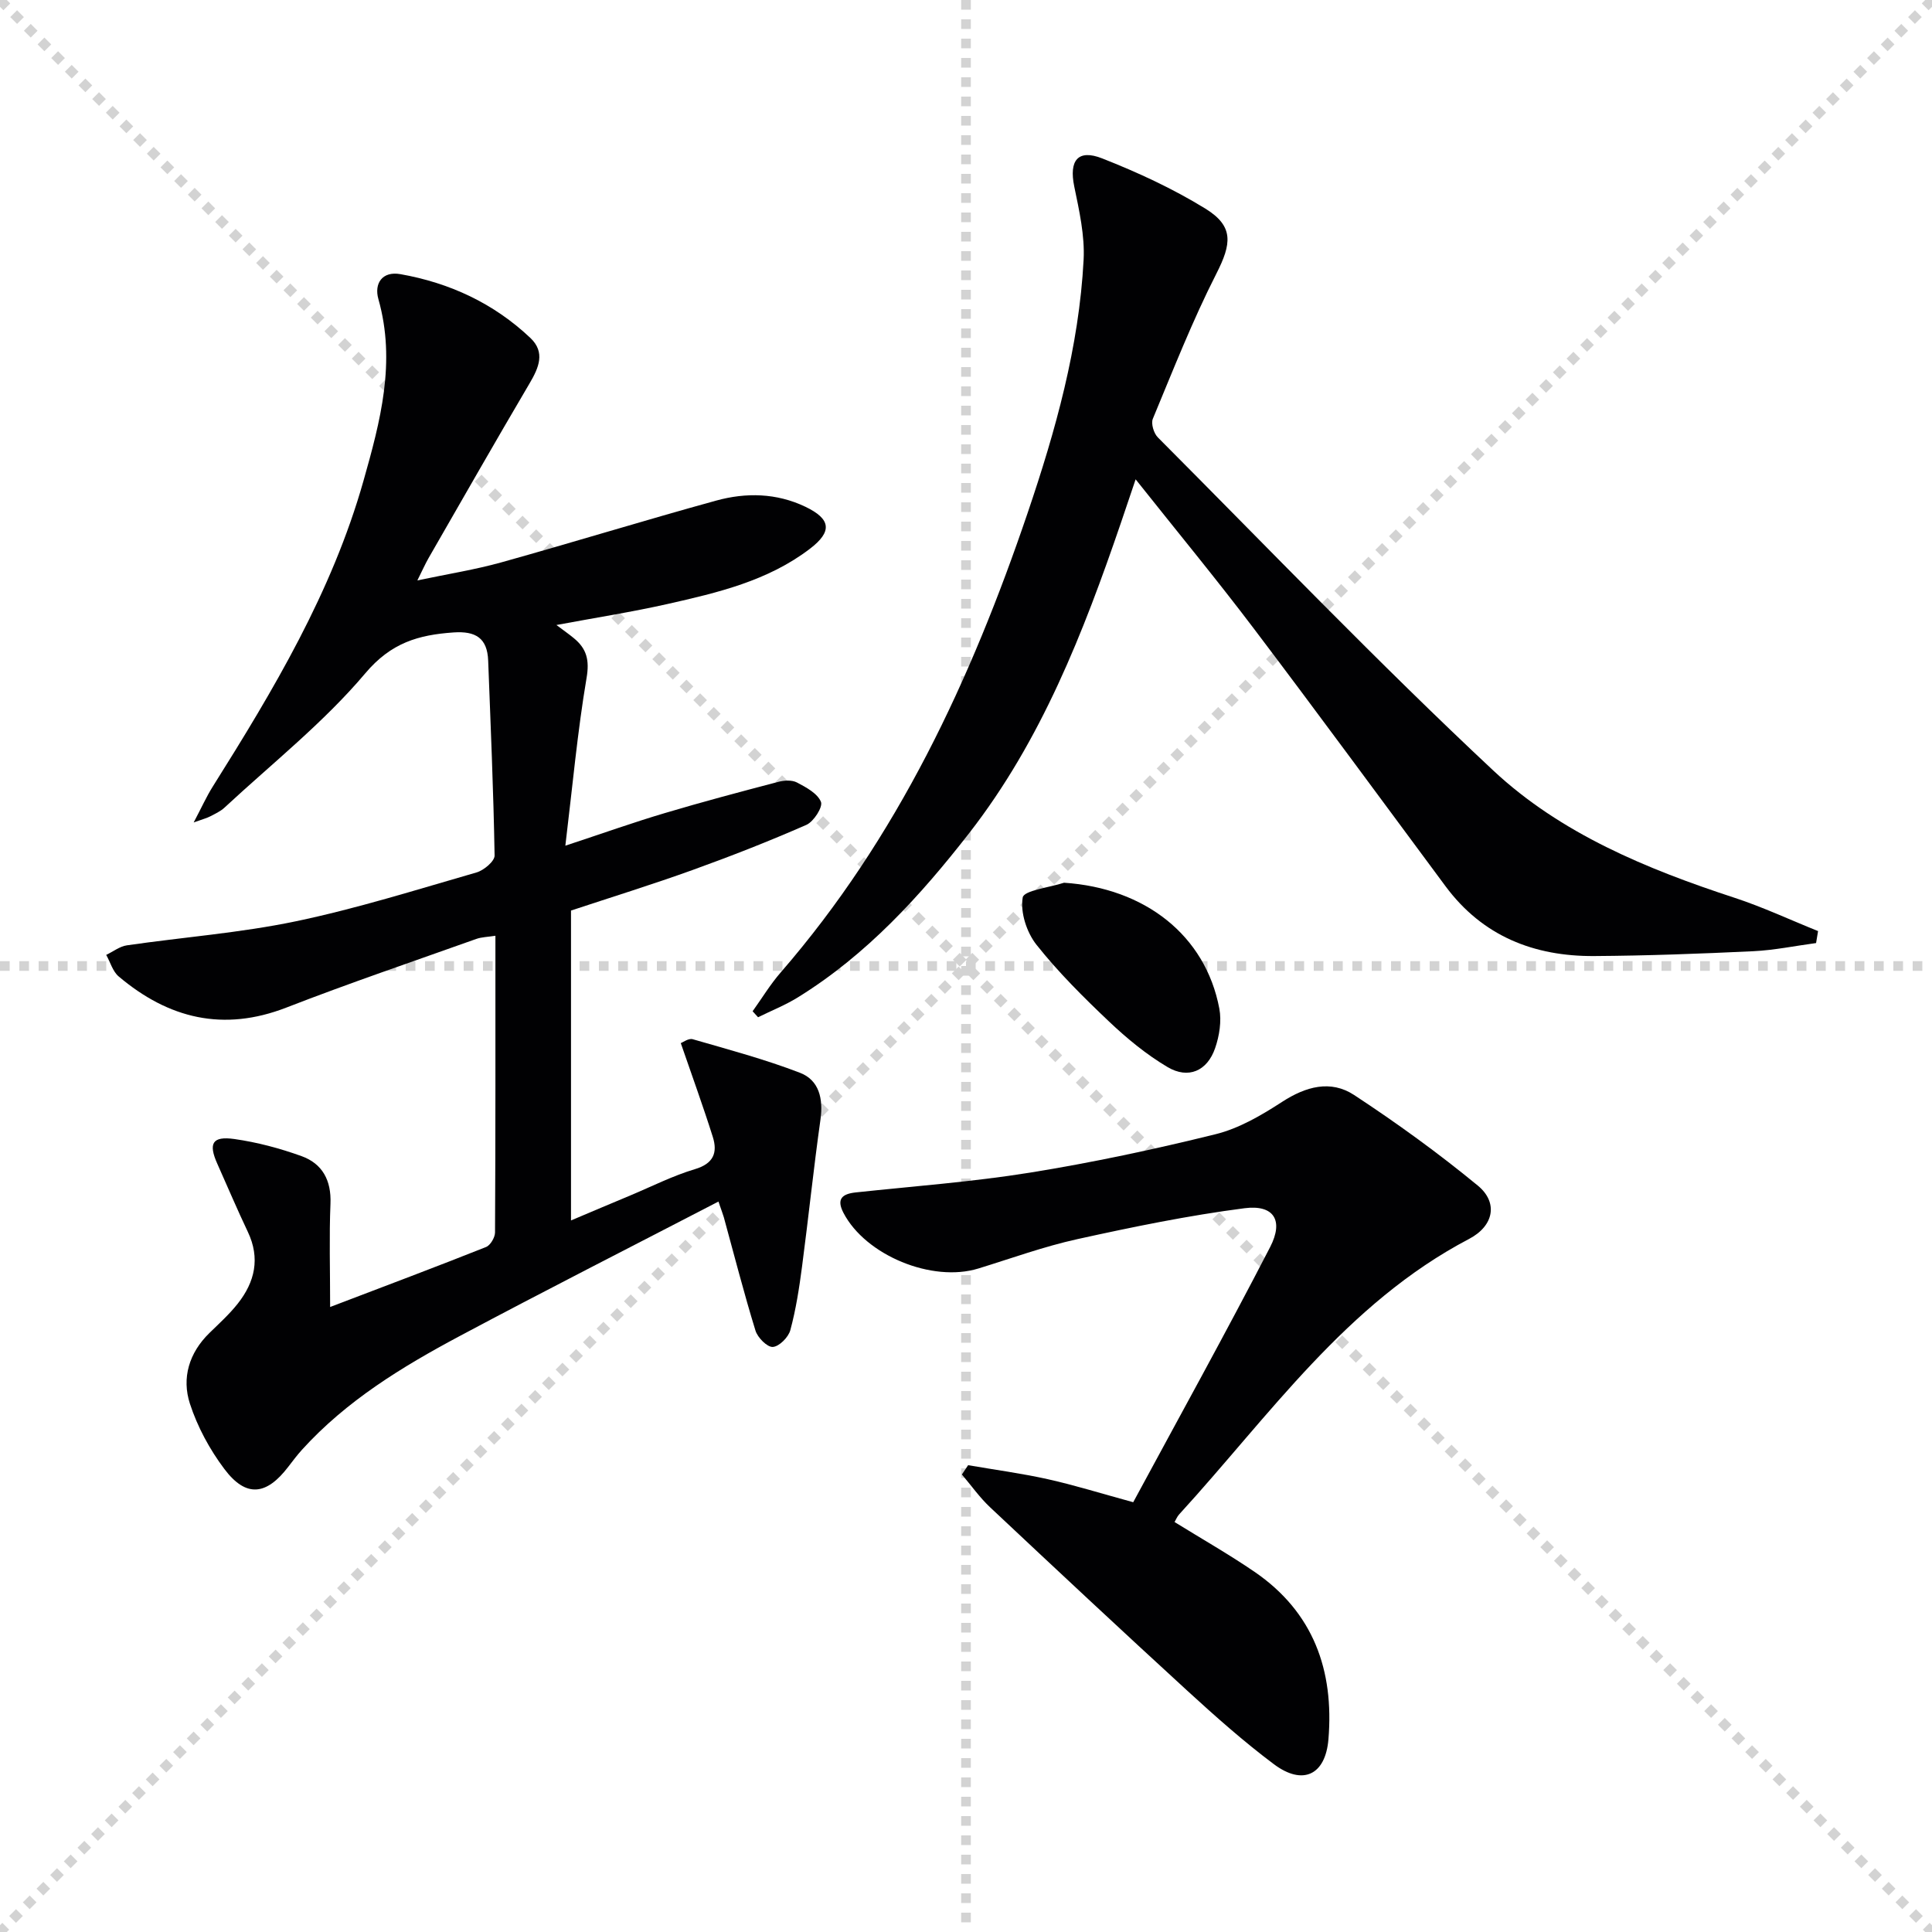
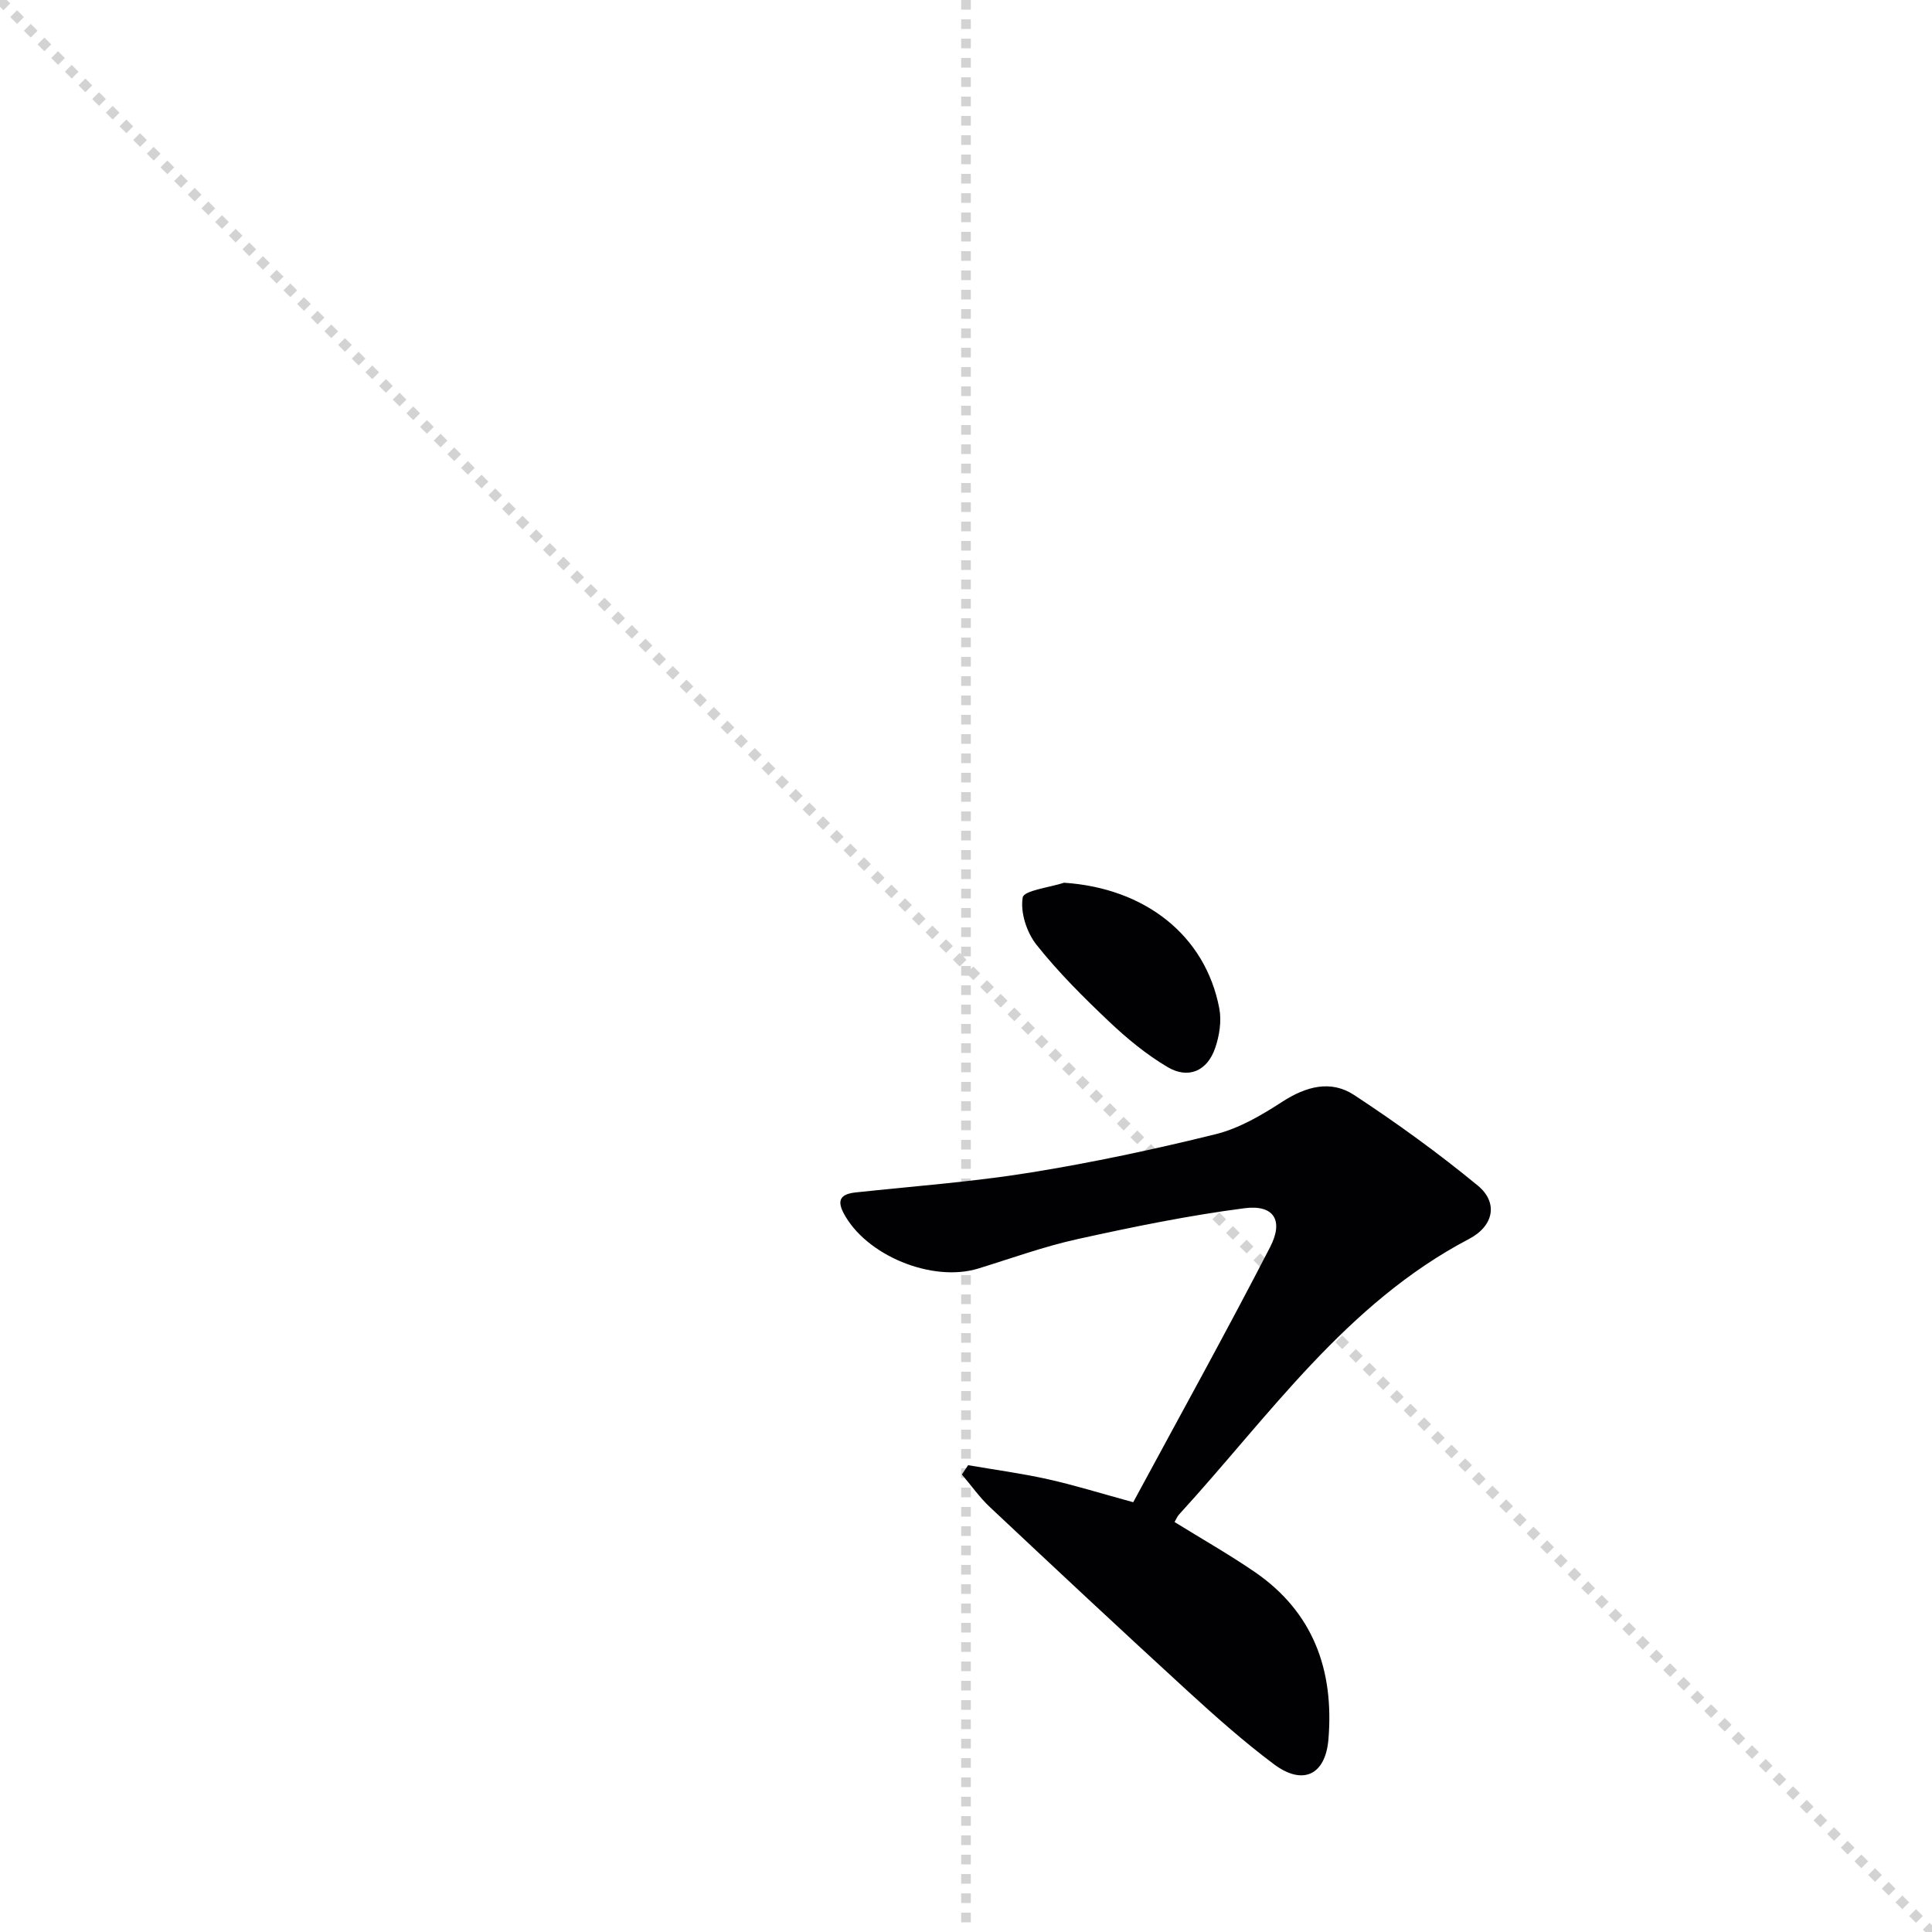
<svg xmlns="http://www.w3.org/2000/svg" enable-background="new 0 0 400 400" viewBox="0 0 400 400">
  <g stroke="lightgray" stroke-dasharray="1,1" stroke-width="1" transform="scale(2, 2)">
    <line x1="0" y1="0" x2="200" y2="200" />
-     <line x1="200" y1="0" x2="0" y2="200" />
    <line x1="100" y1="0" x2="100" y2="200" />
-     <line x1="0" y1="100" x2="200" y2="100" />
  </g>
  <g fill="#010103">
-     <path d="m148.75 248.77c-18.29 9.48-36.05 18.5-53.62 27.87-11.9 6.35-23.41 13.37-32.61 23.52-1 1.11-1.91 2.31-2.82 3.5-4.56 5.99-8.78 6.42-13.24.49-3.04-4.04-5.58-8.73-7.14-13.53-1.73-5.32-.18-10.52 4.03-14.63 2.02-1.97 4.13-3.88 5.87-6.08 3.55-4.49 4.69-9.4 2.09-14.87-2.21-4.65-4.22-9.4-6.32-14.1-1.88-4.2-1.05-5.76 3.52-5.12 4.72.67 9.42 1.92 13.91 3.54 4.33 1.56 6.2 5.02 6 9.85-.28 6.77-.07 13.57-.07 21.39 11.64-4.44 22-8.33 32.28-12.42.9-.36 1.85-1.97 1.86-3 .11-20.31.08-40.62.08-61.44-1.58.25-2.85.26-3.97.66-13.12 4.68-26.32 9.16-39.29 14.2-13.07 5.08-24.42 2.28-34.73-6.43-1.24-1.04-1.74-2.96-2.59-4.47 1.43-.68 2.8-1.77 4.29-1.98 11.64-1.69 23.45-2.57 34.94-4.97 12.64-2.64 25.01-6.54 37.44-10.12 1.52-.44 3.76-2.32 3.74-3.5-.23-13.46-.82-26.91-1.33-40.37-.18-4.66-2.59-6.14-7.18-5.82-7.26.51-12.91 2.12-18.26 8.46-8.61 10.2-19.3 18.66-29.15 27.81-.83.77-1.94 1.28-2.96 1.81-.67.35-1.42.54-3.42 1.26 1.67-3.16 2.65-5.36 3.92-7.38 12.59-20.03 24.69-40.27 31.22-63.3 3.51-12.38 6.79-24.67 3.1-37.68-.91-3.22.79-5.83 4.56-5.16 10.2 1.8 19.33 6.04 26.9 13.2 3.15 2.98 1.76 6.16-.16 9.42-7.08 12.01-13.98 24.12-20.93 36.2-.65 1.14-1.18 2.34-2.3 4.59 6.39-1.35 11.98-2.23 17.39-3.74 14.85-4.14 29.59-8.69 44.45-12.78 6.19-1.71 12.52-1.59 18.5 1.27 5.3 2.54 5.61 5.13.93 8.7-8.7 6.65-19.1 9.09-29.47 11.43-7.38 1.66-14.87 2.83-23.01 4.35 1.57 1.18 2.62 1.91 3.6 2.72 2.66 2.18 3.28 4.53 2.64 8.26-1.88 11.09-2.89 22.32-4.39 34.71 7.79-2.57 14.12-4.83 20.56-6.74 7.77-2.32 15.62-4.4 23.47-6.46 1.24-.33 2.88-.44 3.93.12 1.91 1 4.26 2.27 4.96 4.01.43 1.06-1.5 4.09-3.02 4.76-7.75 3.4-15.64 6.49-23.6 9.36-8.25 2.97-16.63 5.57-25.13 8.38v64.16c4.25-1.8 8.26-3.5 12.29-5.18 4.44-1.86 8.78-4.07 13.37-5.44 3.86-1.15 4.72-3.42 3.7-6.67-2.02-6.4-4.32-12.71-6.63-19.42.42-.15 1.61-1.06 2.47-.81 7.45 2.15 14.98 4.17 22.21 6.95 3.97 1.53 4.84 5.38 4.24 9.68-1.43 10.13-2.48 20.32-3.82 30.47-.58 4.41-1.26 8.84-2.42 13.13-.39 1.47-2.31 3.4-3.63 3.48-1.16.07-3.15-1.94-3.59-3.39-2.39-7.76-4.4-15.63-6.55-23.46-.19-.63-.42-1.22-1.11-3.25z" />
-     <path d="m376 195.25c-4.34.58-8.66 1.48-13.01 1.69-10.97.52-21.95.93-32.93 1-12.46.08-23.1-4.11-30.77-14.44-13.19-17.77-26.27-35.62-39.63-53.27-7.72-10.21-15.88-20.09-24.54-30.99-1.22 3.59-2.12 6.29-3.04 8.99-7.77 22.72-16.47 45.04-31.39 64.22-10.15 13.05-21.26 25.24-35.51 34.05-2.6 1.61-5.48 2.75-8.23 4.11-.38-.41-.75-.82-1.13-1.24 1.93-2.69 3.65-5.55 5.81-8.03 24.2-27.89 39.41-60.62 51.14-95.17 5.77-17.01 10.63-34.32 11.58-52.38.26-5.02-.91-10.2-1.94-15.19-1.1-5.34.72-7.8 5.8-5.8 7.36 2.9 14.64 6.26 21.36 10.4 5.94 3.66 5.41 7.29 2.26 13.47-4.95 9.73-8.95 19.95-13.15 30.04-.41 1 .2 3.01 1.04 3.85 23.03 23.11 45.63 46.69 69.44 68.96 13.98 13.07 31.79 20.41 49.97 26.36 5.88 1.93 11.53 4.58 17.28 6.89-.14.85-.28 1.66-.41 2.48z" />
    <path d="m200.44 303.35c5.5.95 11.05 1.69 16.49 2.9 5.48 1.22 10.86 2.9 17.69 4.77 9.42-17.45 19.14-34.99 28.34-52.81 2.87-5.56.76-8.84-5.29-8.06-11.61 1.5-23.13 3.87-34.57 6.39-6.96 1.53-13.71 3.99-20.54 6.09-9.58 2.95-23.35-2.72-27.93-11.52-1.48-2.85-.31-3.92 2.52-4.23 12.04-1.29 24.16-2.18 36.1-4.1 12.91-2.08 25.75-4.82 38.45-7.96 4.84-1.2 9.48-3.92 13.73-6.68 4.93-3.2 10.06-4.62 14.93-1.43 8.84 5.81 17.45 12.04 25.61 18.76 4.23 3.48 3.35 8.33-1.82 11.04-25.44 13.34-41.34 36.61-60.01 57.02-.43.46-.67 1.1-.96 1.59 5.64 3.49 11.25 6.68 16.56 10.31 12.19 8.35 16.48 20.39 15.3 34.66-.61 7.39-5.28 9.66-11.28 5.18-6.24-4.67-12.11-9.89-17.87-15.16-13.73-12.58-27.34-25.3-40.91-38.05-2.16-2.03-3.9-4.51-5.83-6.78.43-.63.86-1.28 1.29-1.93z" />
    <path d="m220.3 182.76c16.73 1.1 29.28 10.87 32.15 26.06.49 2.6.01 5.64-.87 8.18-1.63 4.75-5.55 6.47-9.86 3.92-4.37-2.59-8.4-5.91-12.1-9.42-5.29-5.01-10.51-10.2-15.03-15.9-2.03-2.56-3.37-6.71-2.85-9.78.23-1.46 5.54-2.07 8.56-3.06z" />
  </g>
</svg>